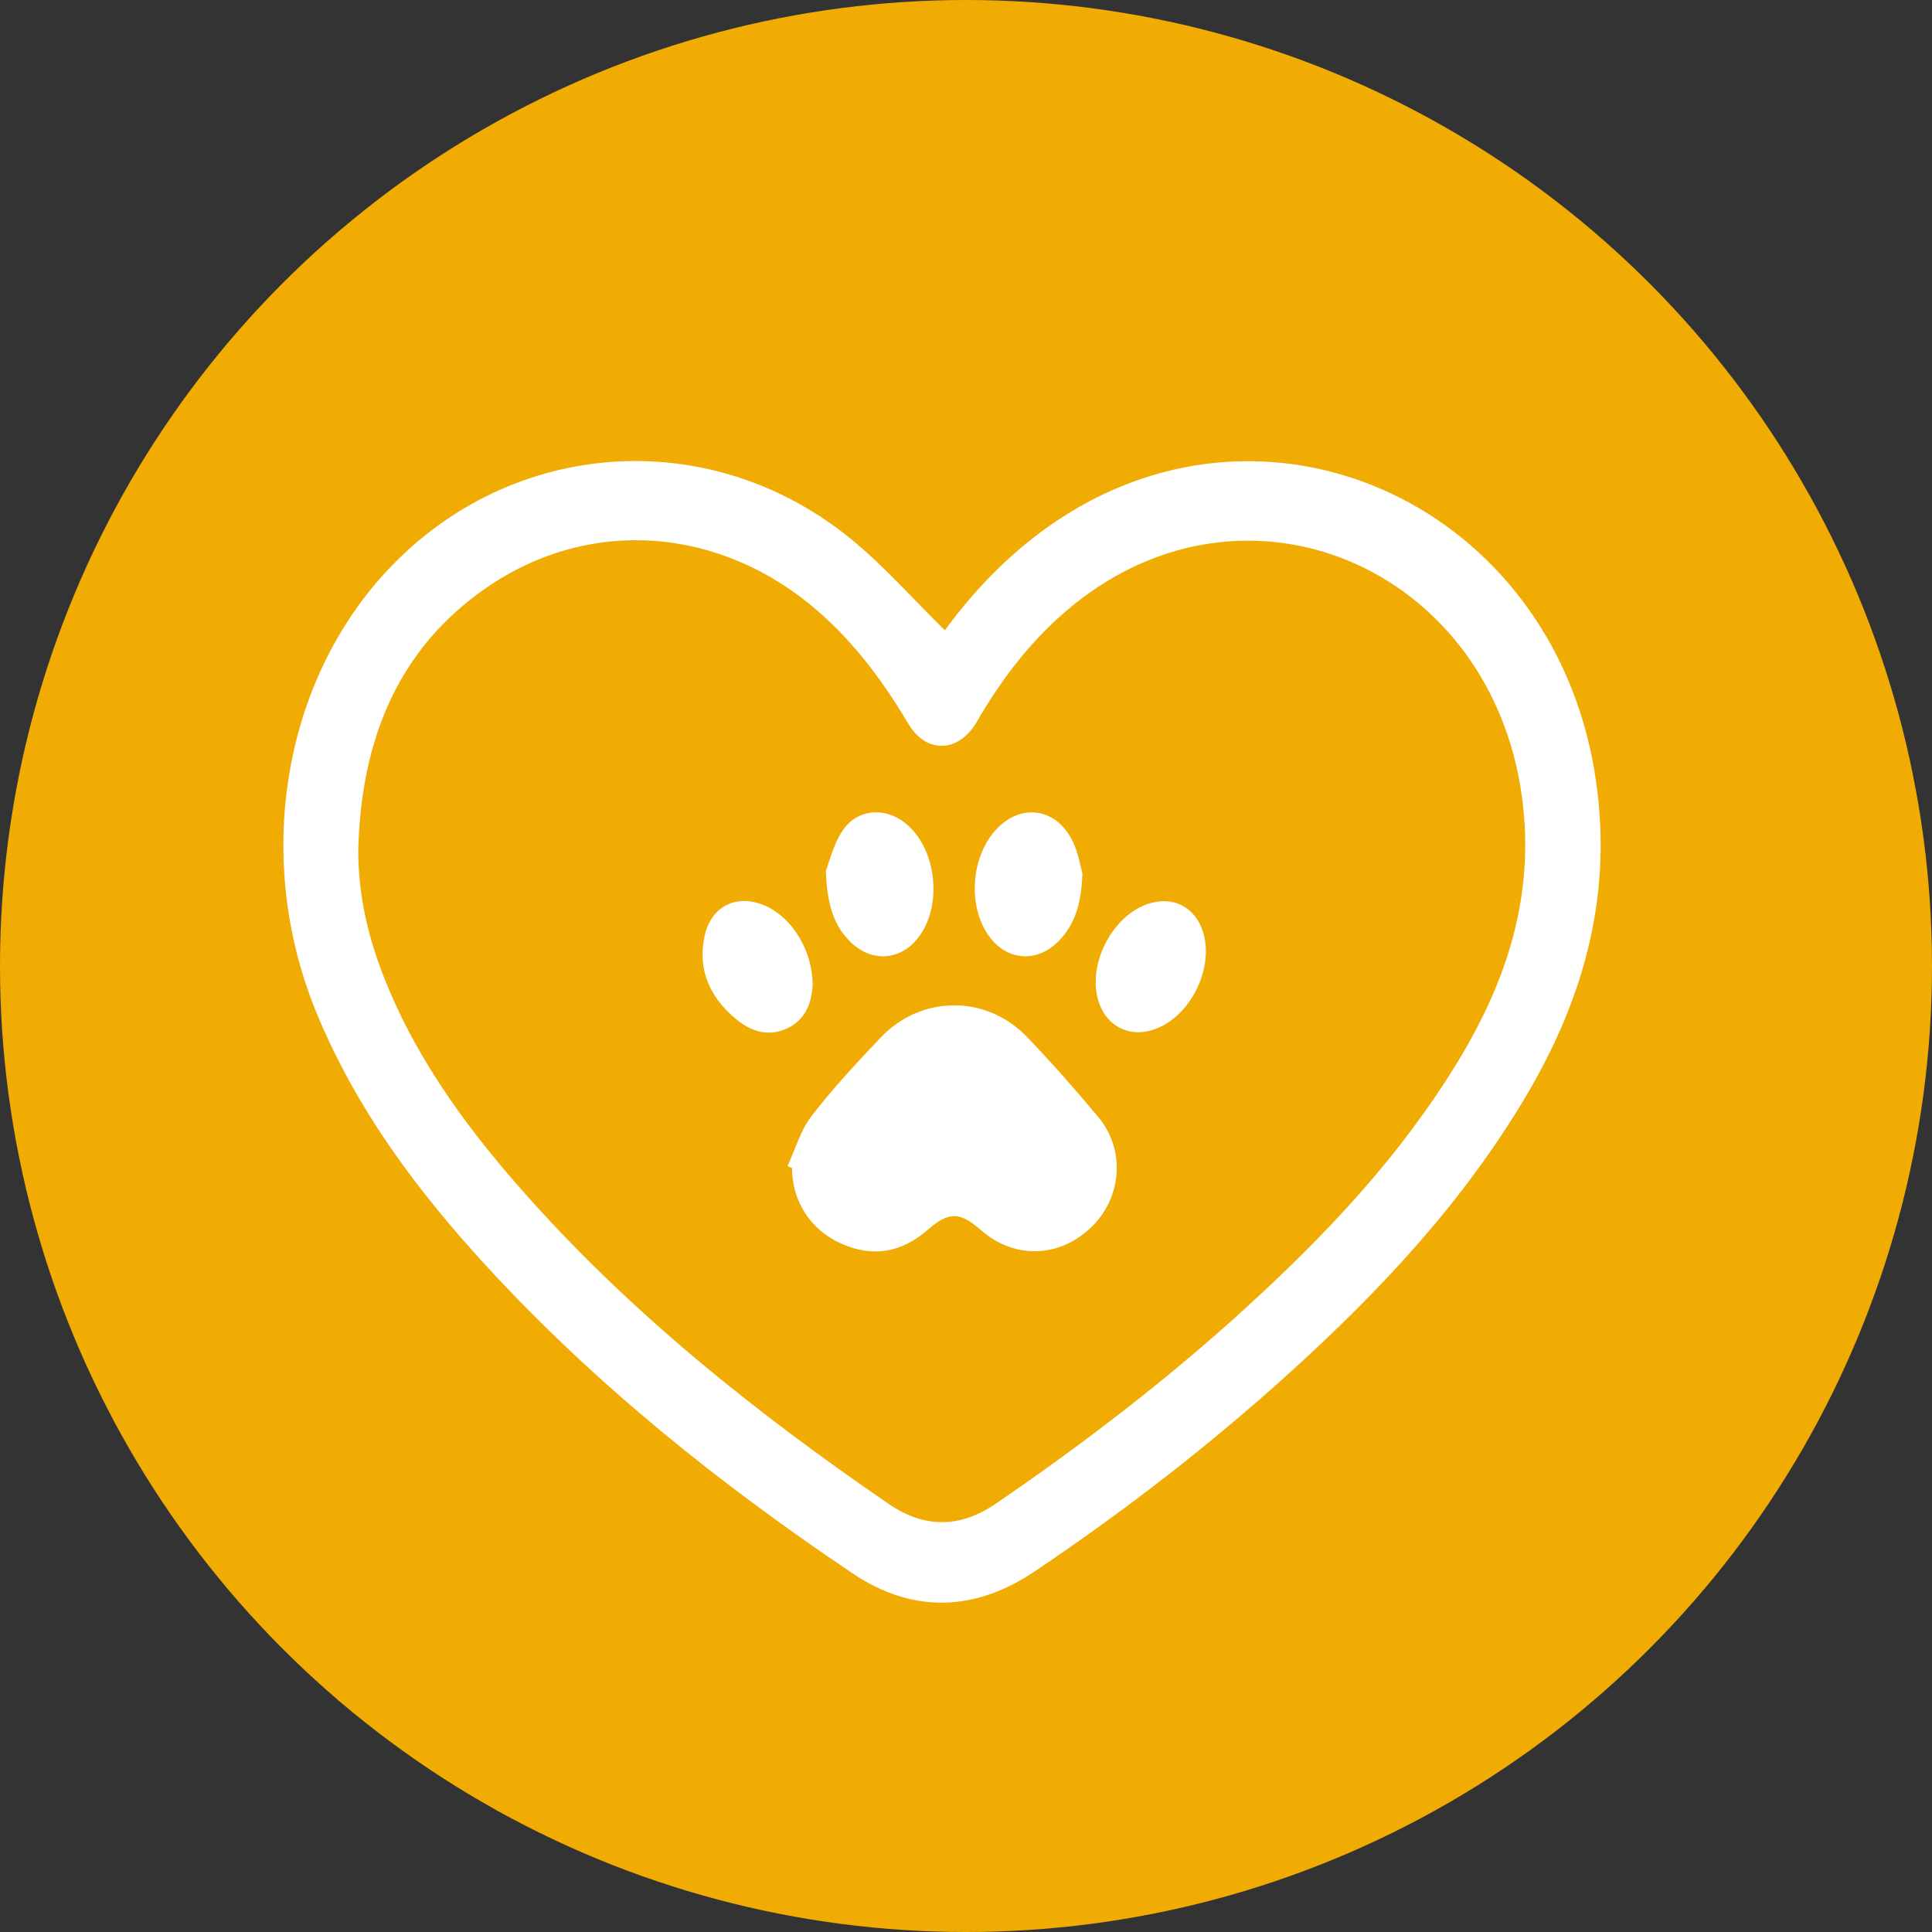
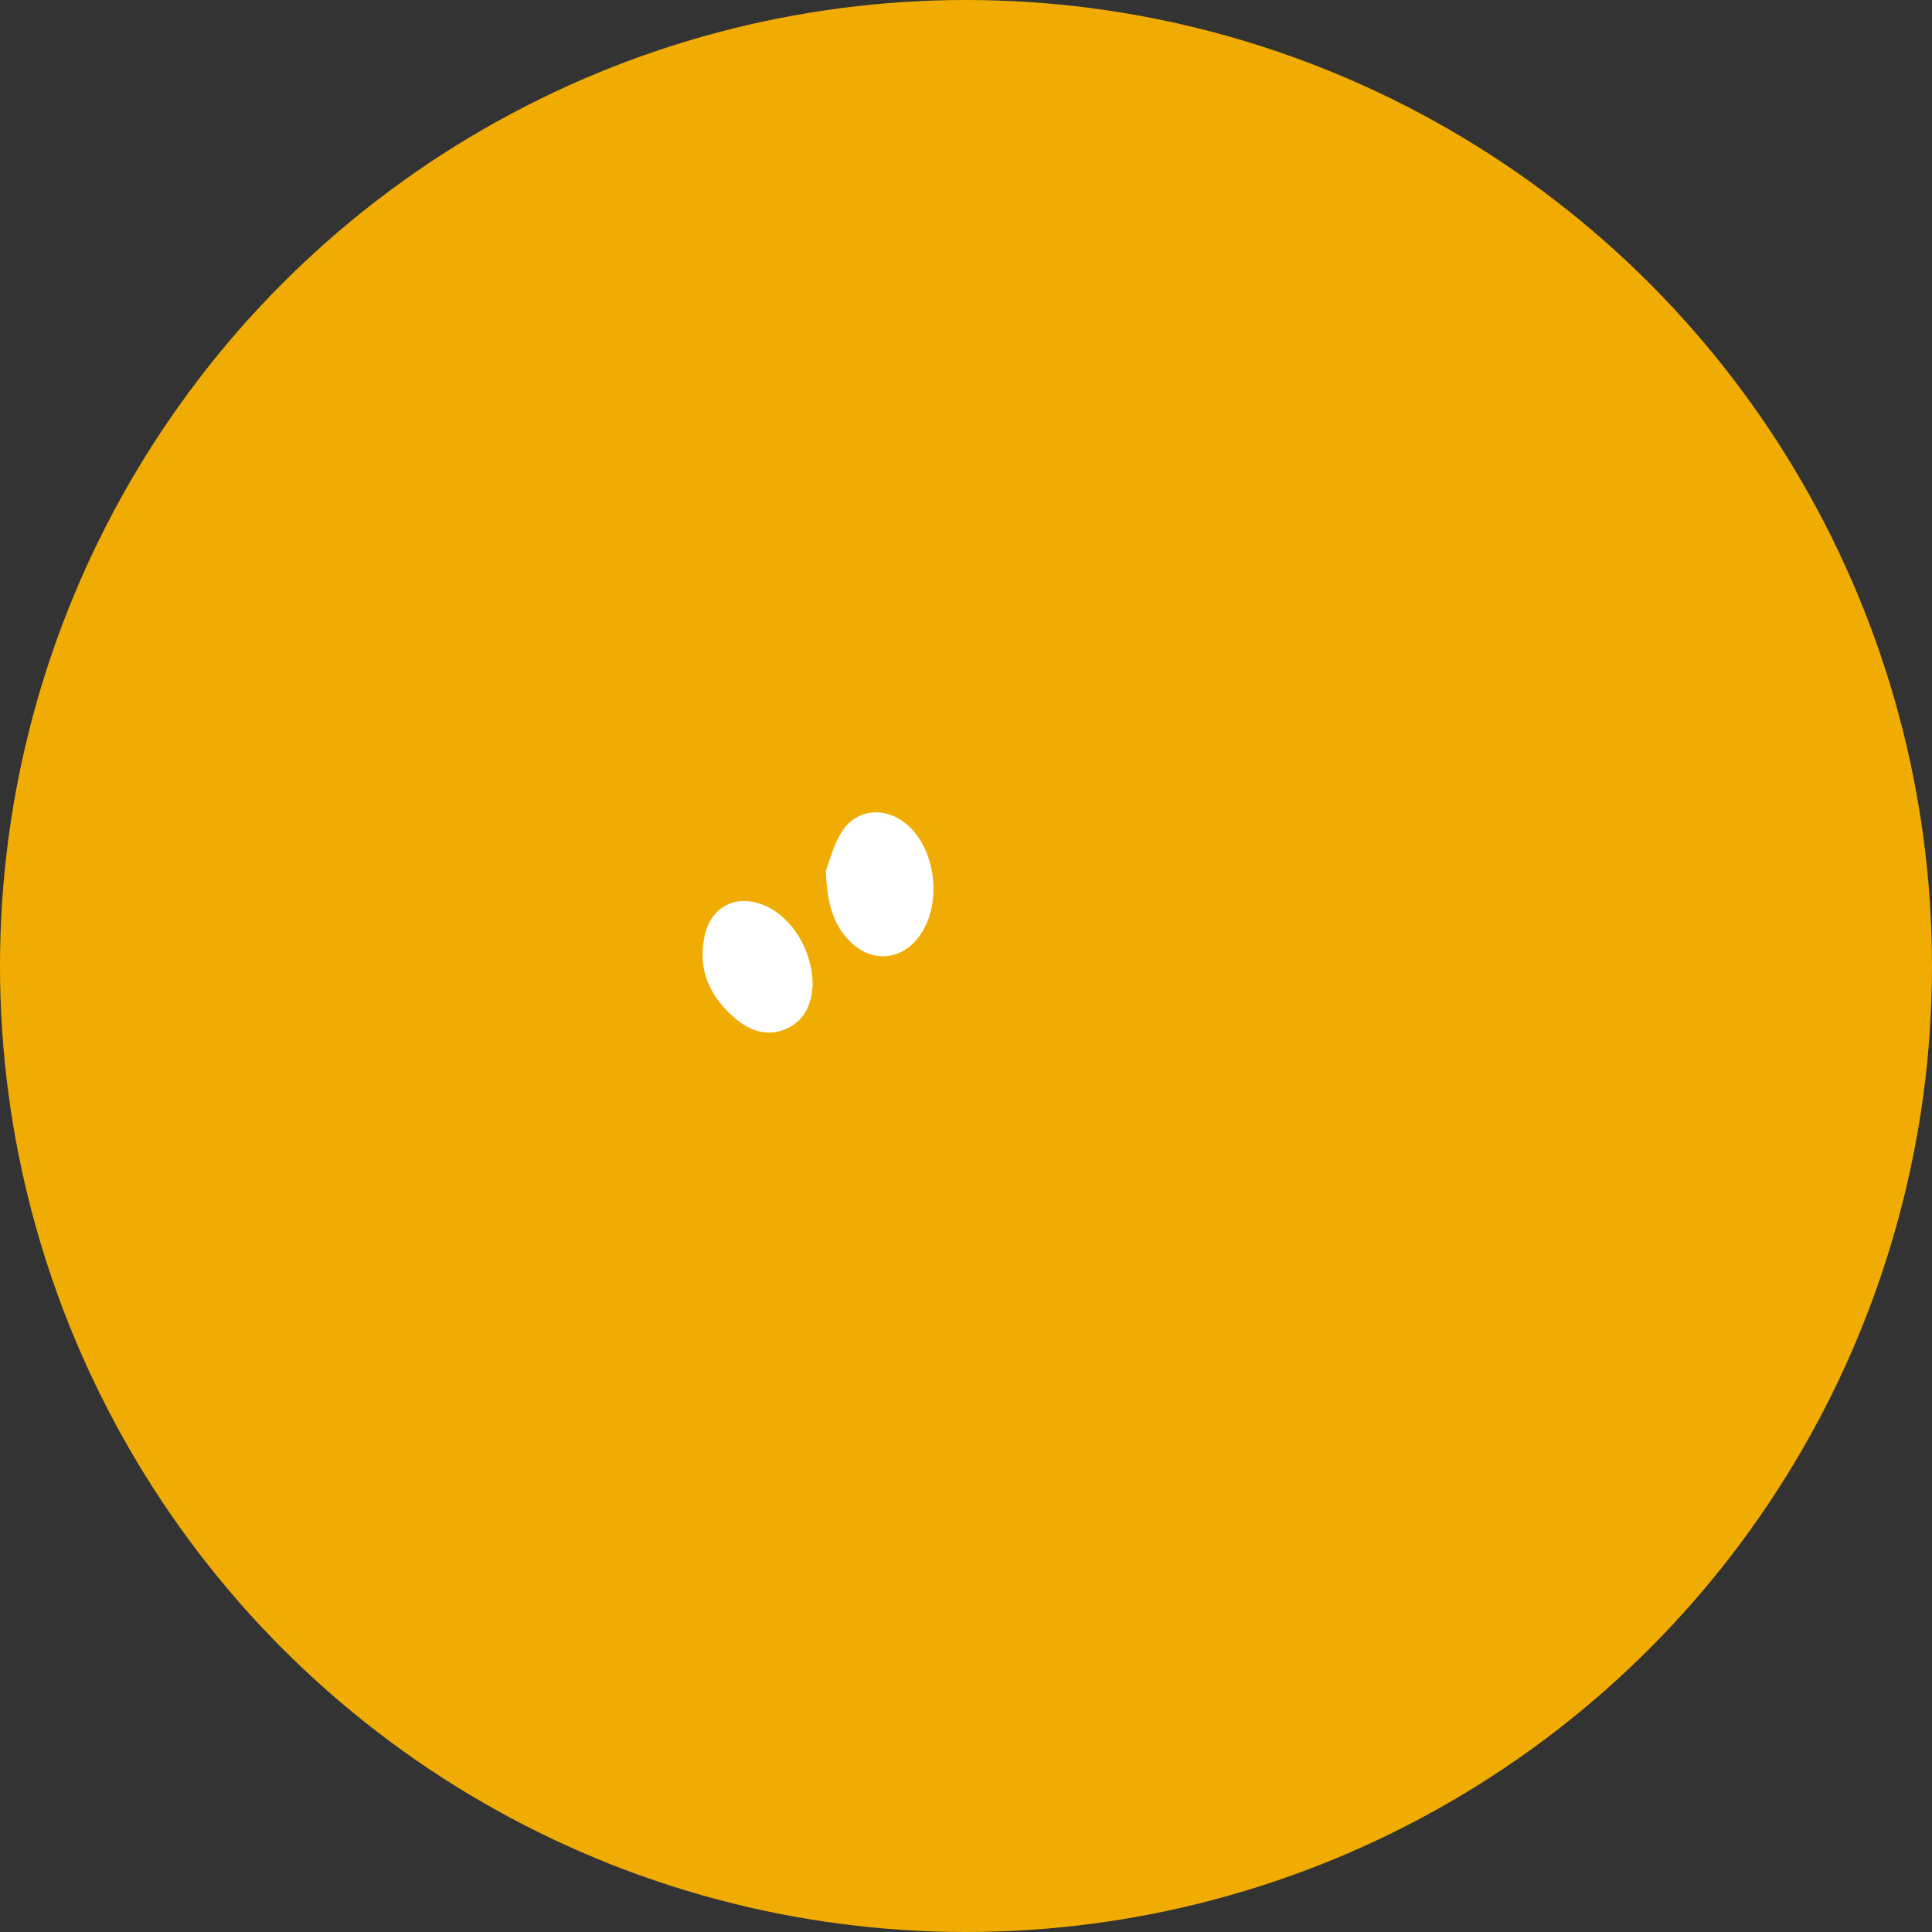
<svg xmlns="http://www.w3.org/2000/svg" width="88" height="88" viewBox="0 0 88 88" fill="none">
  <rect x="0" y="0" width="88" height="88" fill="#333333" stroke="none" />
  <circle cx="44" cy="44" r="44" fill="#F0AC03" />
-   <path d="M43.036 28.709C44.468 26.756 46.197 24.988 48.283 23.624C58.057 17.225 70.585 23.14 72.614 35.057C73.542 40.513 72.21 45.381 69.491 49.955C66.623 54.781 62.871 58.779 58.801 62.472C55.123 65.811 51.215 68.83 47.123 71.579C44.402 73.409 41.571 73.503 38.843 71.67C32.831 67.629 27.167 63.112 22.19 57.705C19.023 54.264 16.227 50.539 14.404 46.1C11.537 39.115 12.868 31.011 17.729 25.889C23.361 19.953 32.331 19.332 38.726 24.522C40.251 25.76 41.573 27.273 43.038 28.709H43.036ZM16.319 38.618C16.303 40.499 16.668 42.296 17.311 44.041C18.722 47.873 21.035 51.085 23.651 54.071C28.601 59.719 34.377 64.313 40.471 68.497C42.107 69.619 43.723 69.605 45.353 68.493C49.35 65.763 53.194 62.817 56.792 59.529C60.414 56.219 63.781 52.658 66.386 48.382C68.628 44.702 69.928 40.792 69.324 36.306C67.947 26.099 57.249 21.239 49.282 27.25C47.413 28.661 45.944 30.456 44.721 32.486C44.635 32.628 44.556 32.775 44.472 32.916C43.636 34.296 42.188 34.336 41.371 32.964C40.236 31.053 38.937 29.303 37.279 27.855C32.86 23.992 26.888 23.504 22.154 26.772C18.124 29.552 16.464 33.694 16.321 38.62L16.319 38.618Z" fill="white" />
  <g clip-path="url(#clip0_6263_8088)">
-     <path d="M35.872 53.111C36.227 52.345 36.461 51.487 36.965 50.834C37.926 49.584 39.011 48.423 40.097 47.275C41.948 45.316 44.913 45.291 46.78 47.234C47.911 48.41 48.99 49.638 50.035 50.892C51.288 52.397 51.097 54.601 49.661 55.942C48.197 57.31 46.18 57.344 44.679 56.03C43.707 55.179 43.221 55.179 42.232 56.037C41.058 57.054 39.751 57.282 38.328 56.65C36.919 56.024 36.079 54.715 36.077 53.207C36.008 53.175 35.941 53.145 35.872 53.113V53.111Z" fill="white" />
    <path d="M37.616 39.67C37.758 39.309 37.938 38.522 38.347 37.882C39.02 36.828 40.319 36.729 41.28 37.531C42.692 38.709 42.946 41.33 41.787 42.756C40.981 43.749 39.708 43.833 38.766 42.93C37.966 42.162 37.67 41.175 37.616 39.67Z" fill="white" />
-     <path d="M49.304 39.793C49.25 41.156 48.966 42.119 48.203 42.883C47.19 43.898 45.795 43.749 44.993 42.562C44.12 41.268 44.221 39.221 45.221 37.961C46.341 36.553 48.087 36.712 48.867 38.335C49.125 38.873 49.216 39.49 49.304 39.791V39.793Z" fill="white" />
-     <path d="M37.018 44.835C36.973 45.585 36.758 46.415 35.859 46.839C34.997 47.245 34.197 46.978 33.52 46.413C32.34 45.431 31.757 44.173 32.094 42.629C32.4 41.233 33.615 40.679 34.911 41.281C36.096 41.831 37.001 43.295 37.016 44.835H37.018Z" fill="white" />
-     <path d="M49.908 44.77C49.893 43.22 50.949 41.621 52.284 41.173C53.43 40.788 54.447 41.311 54.801 42.465C55.294 44.074 54.275 46.2 52.703 46.839C51.234 47.437 49.925 46.467 49.908 44.768V44.77Z" fill="white" />
+     <path d="M37.018 44.835C36.973 45.585 36.758 46.415 35.859 46.839C34.997 47.245 34.197 46.978 33.52 46.413C32.34 45.431 31.757 44.173 32.094 42.629C32.4 41.233 33.615 40.679 34.911 41.281C36.096 41.831 37.001 43.295 37.016 44.835Z" fill="white" />
  </g>
  <defs>
    <clipPath id="clip0_6263_8088">
      <rect width="22.924" height="20" fill="white" transform="translate(32 37)" />
    </clipPath>
  </defs>
</svg>